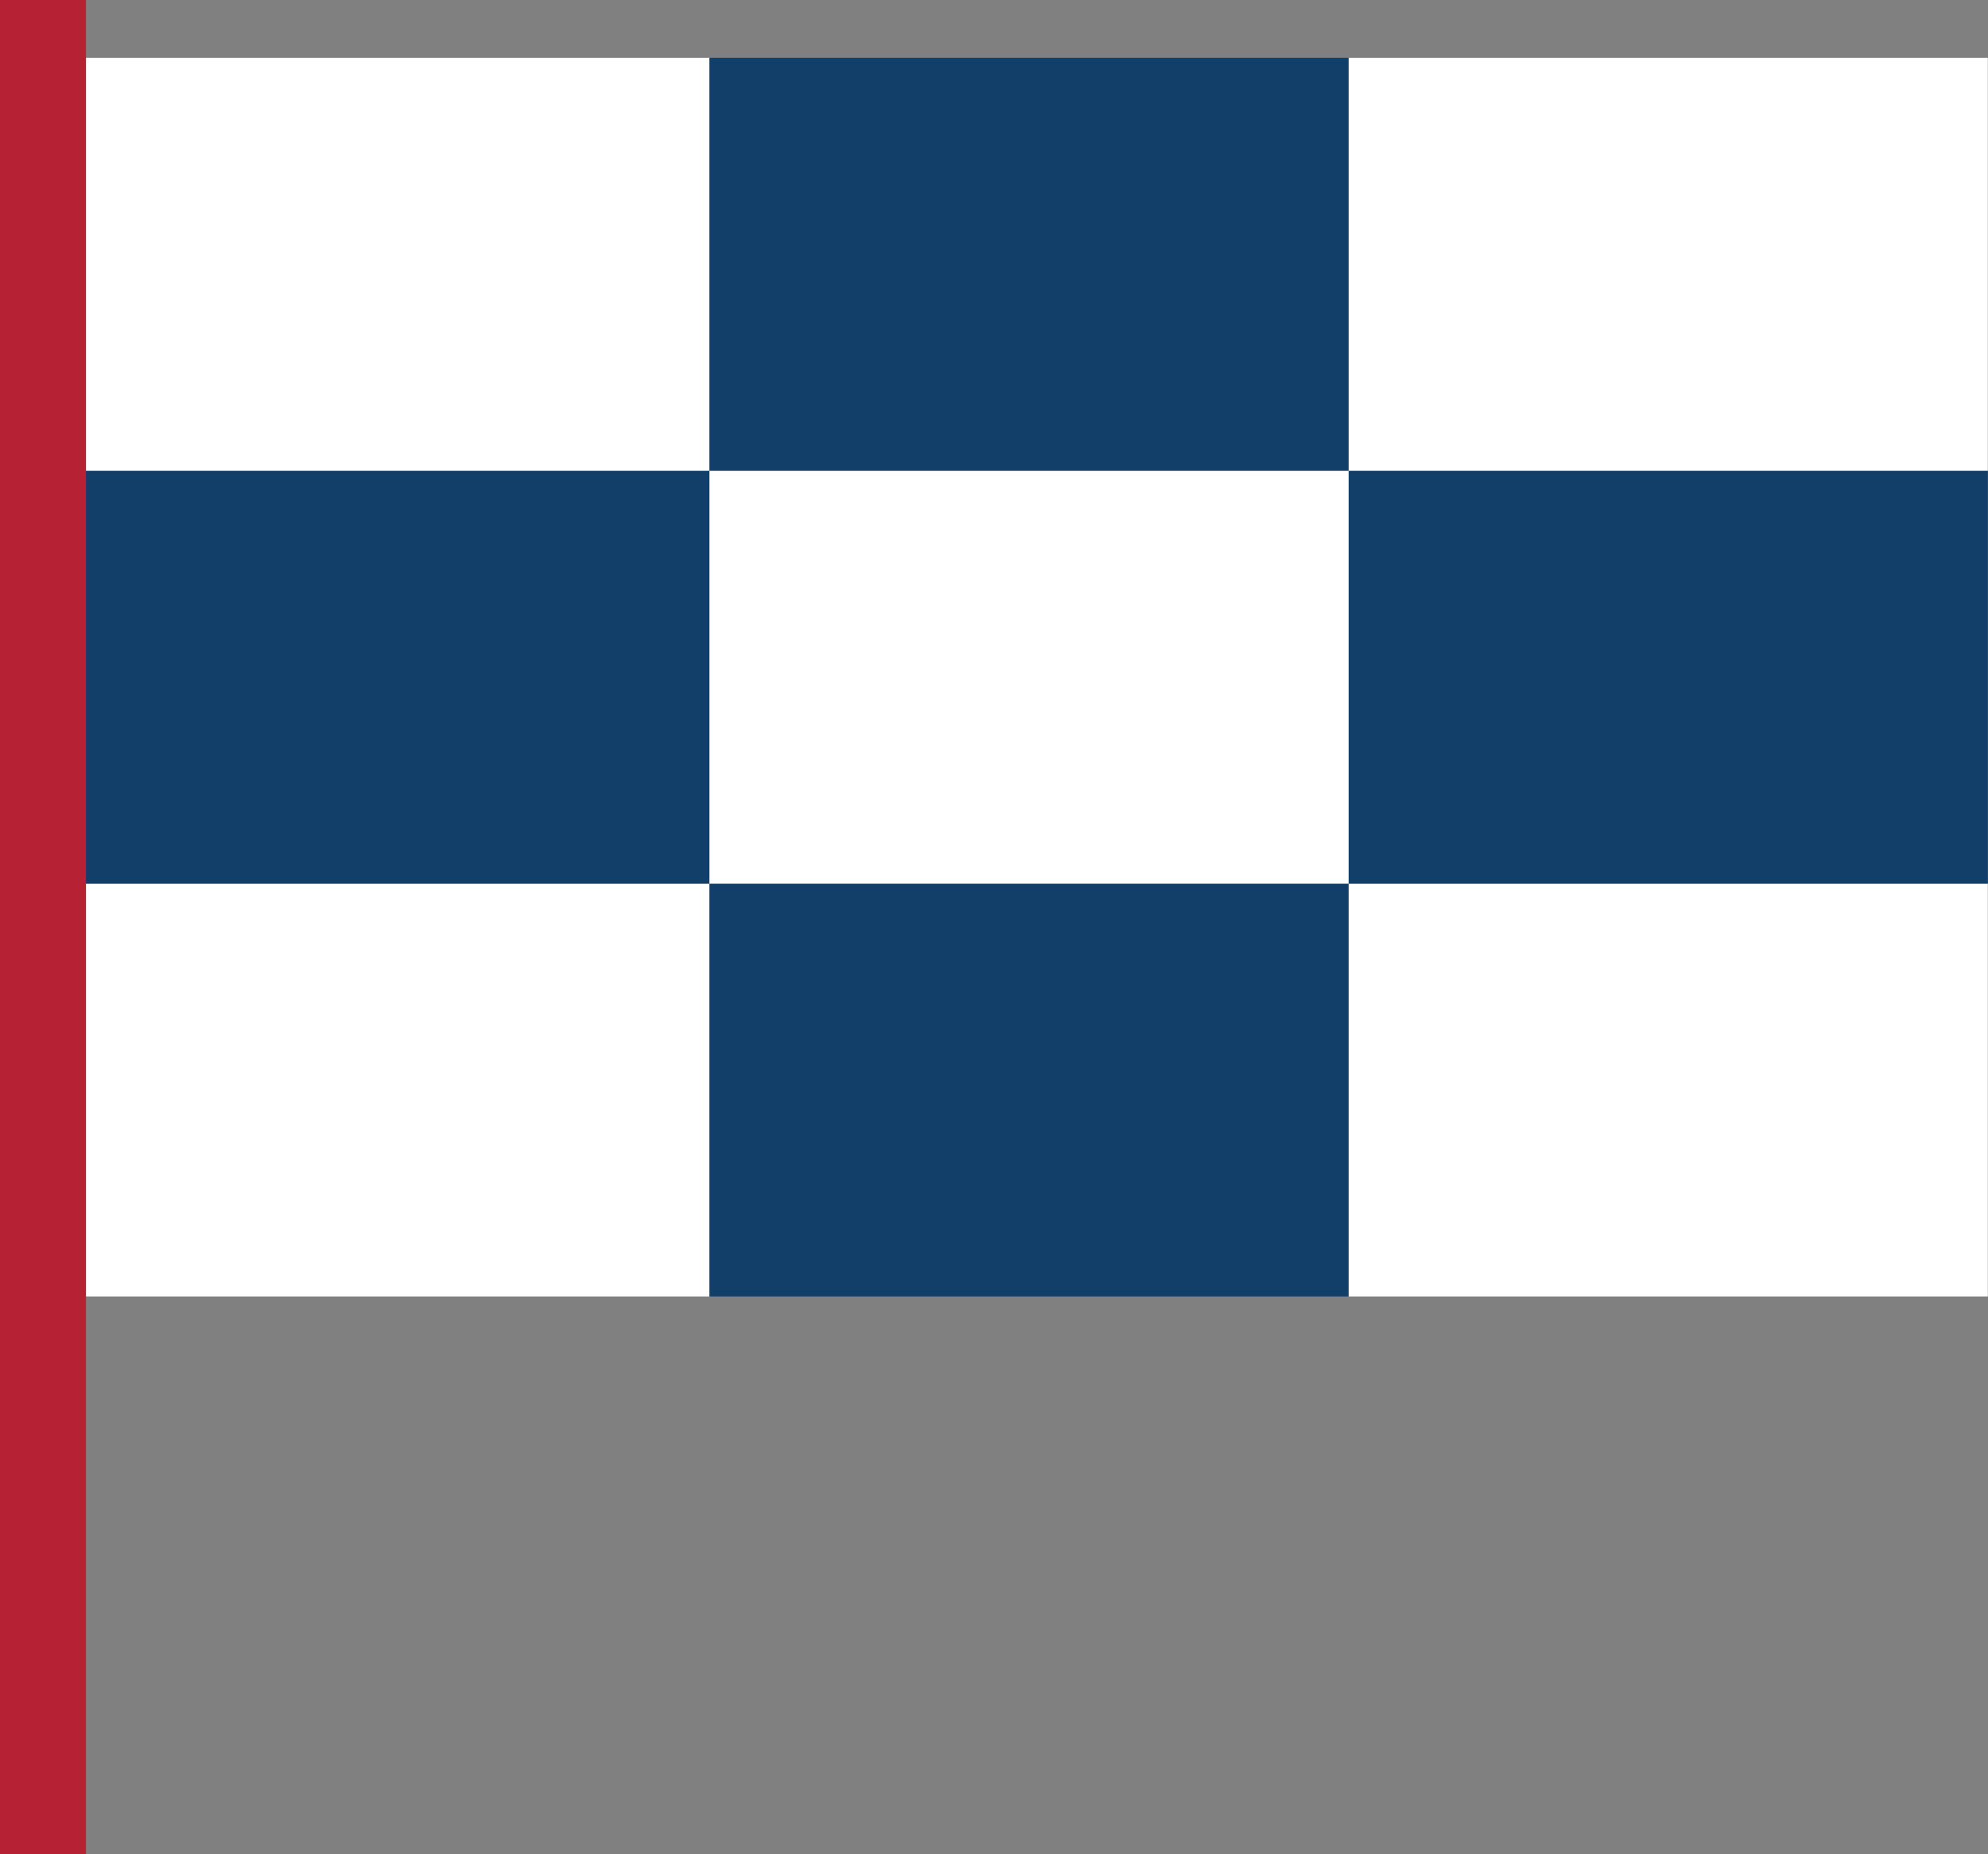
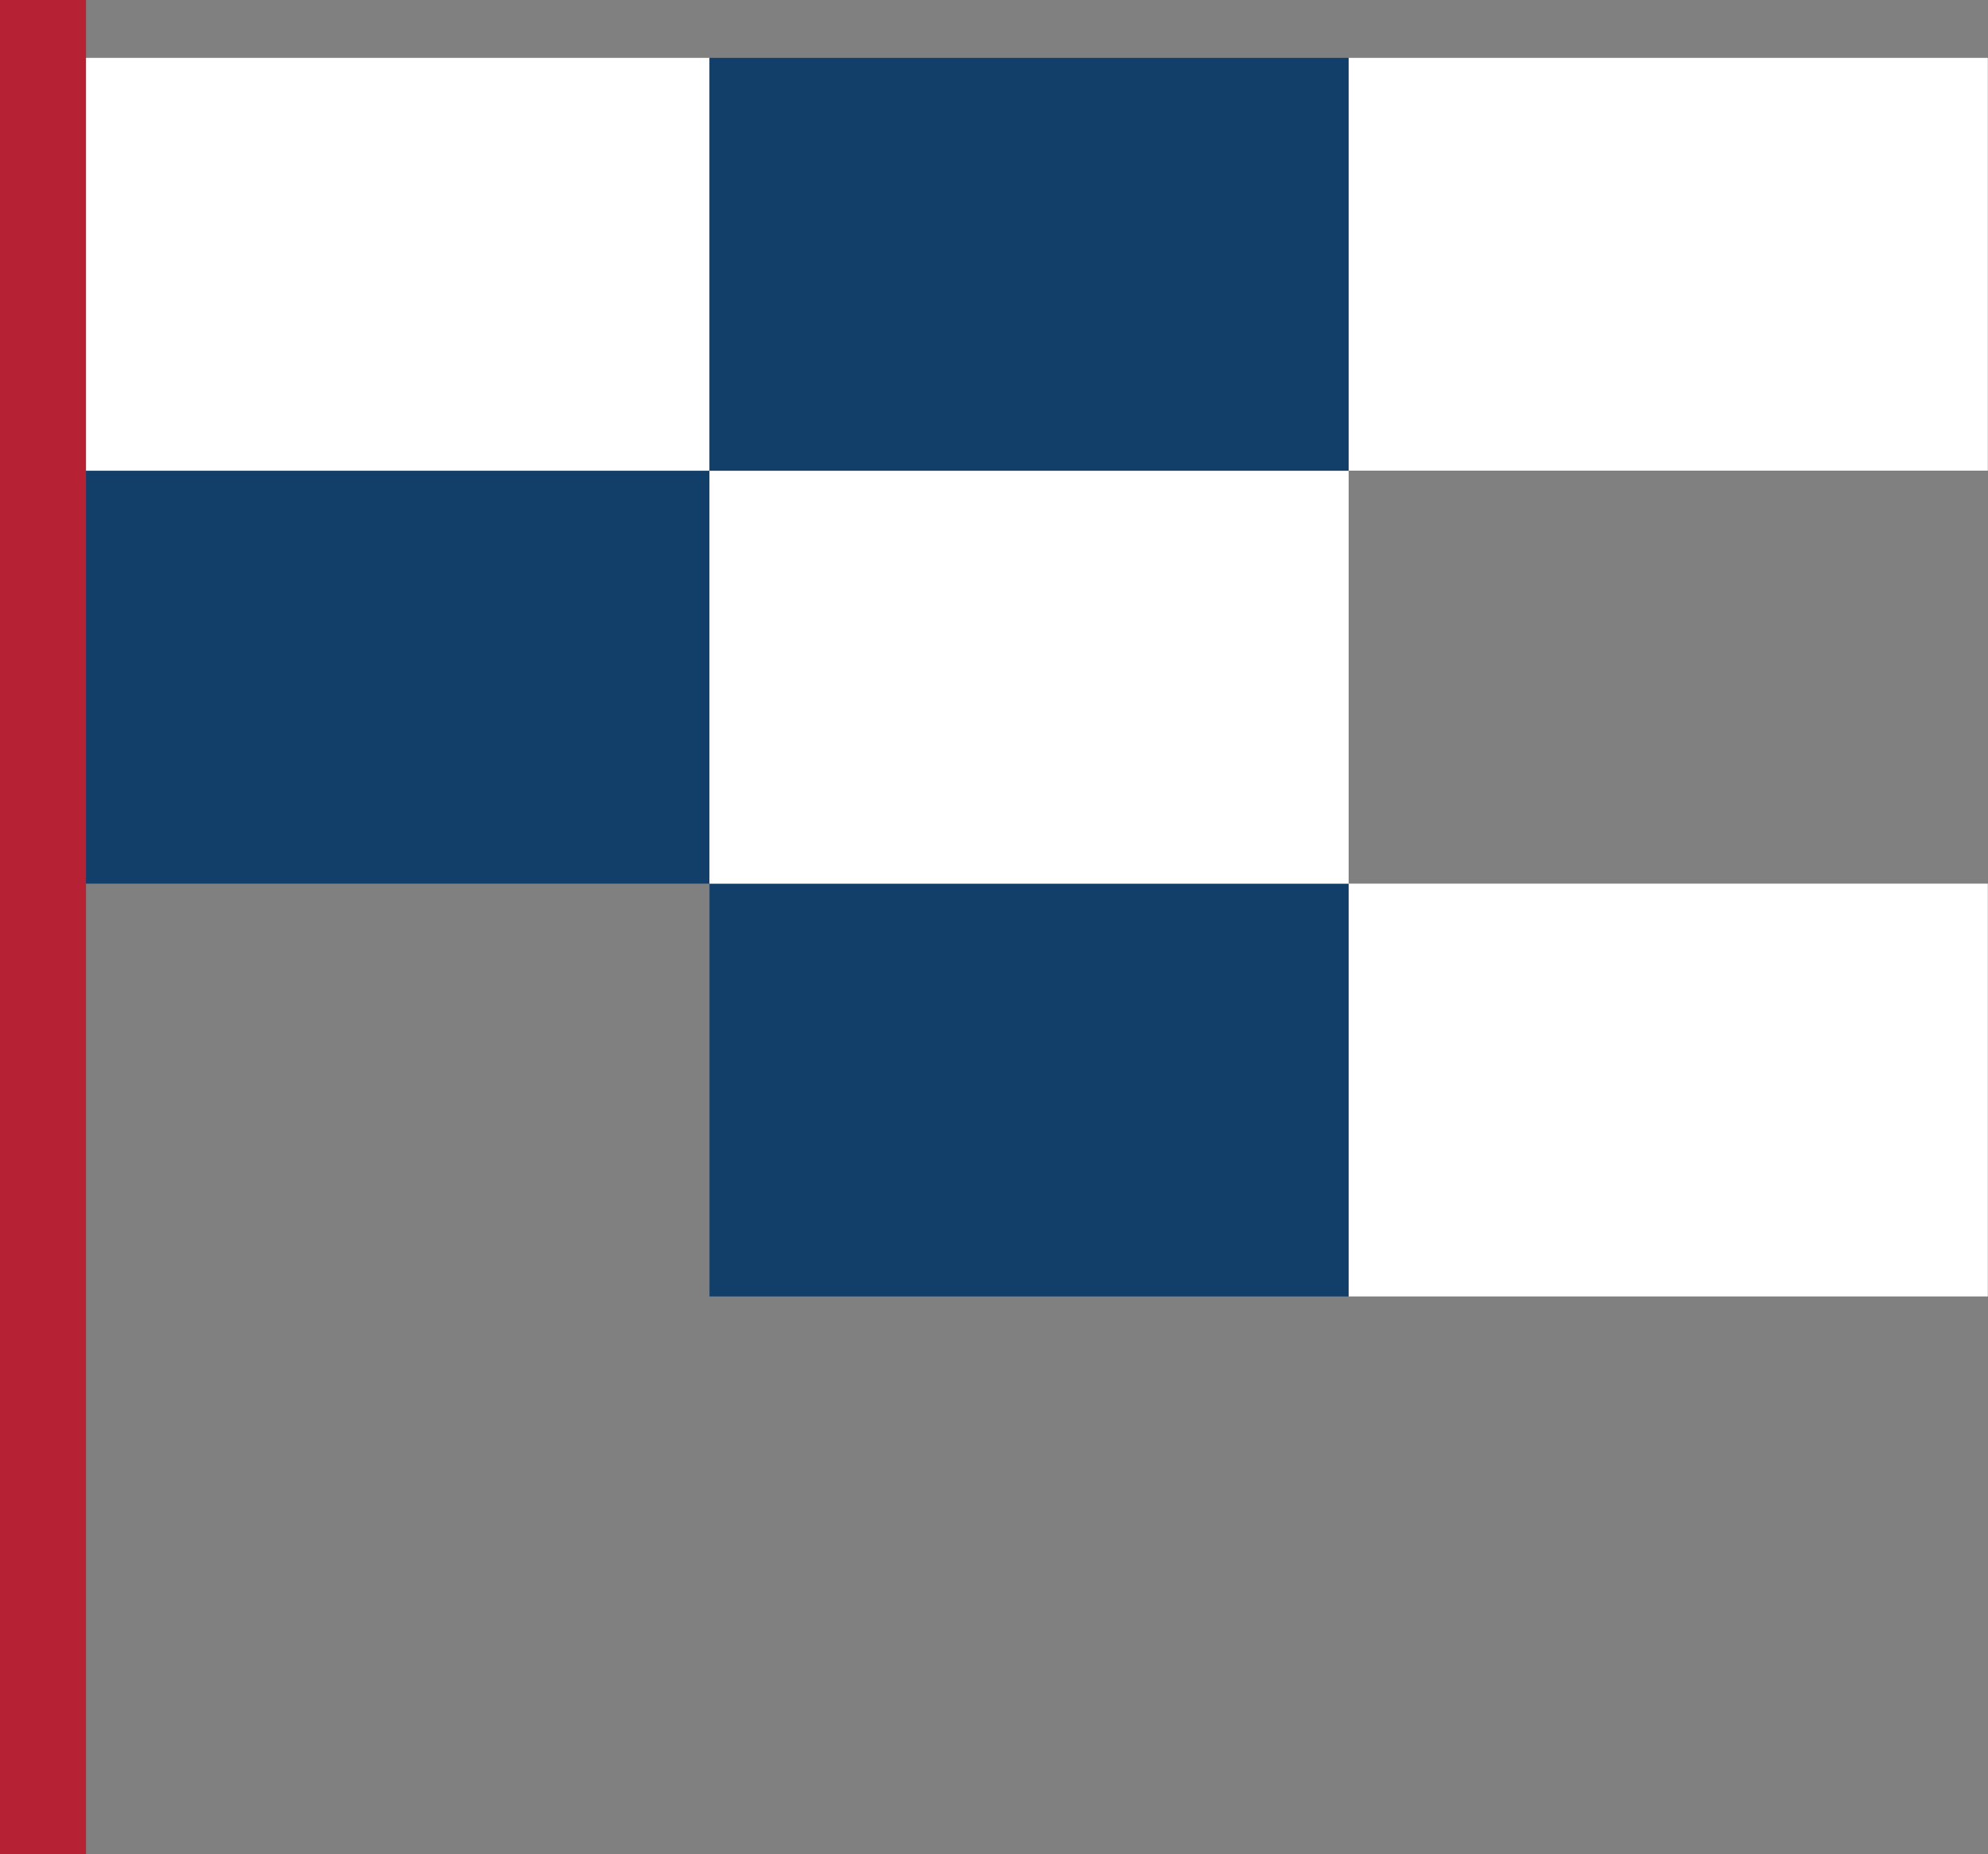
<svg xmlns="http://www.w3.org/2000/svg" width="149" height="139" viewBox="0 0 149 139" fill="none">
  <rect x="0" y="0" width="149" height="139" fill="#808080" stroke="none" />
  <g clip-path="url(#clip0_281_1548)">
    <path d="M53.175 4.338H5.27V35.284H53.175V4.338Z" fill="white" />
    <path d="M101.081 4.338H53.176V35.284H101.081V4.338Z" fill="#123E6A" />
    <path d="M148.987 4.338H101.081V35.284H148.987V4.338Z" fill="white" />
-     <path d="M53.175 66.243H5.27V97.19H53.175V66.243Z" fill="white" />
-     <path d="M101.081 66.243H53.176V97.19H101.081V66.243Z" fill="#123E6A" />
+     <path d="M101.081 66.243H53.176V97.19H101.081Z" fill="#123E6A" />
    <path d="M148.987 66.243H101.081V97.19H148.987V66.243Z" fill="white" />
    <path d="M53.175 35.297H5.27V66.243H53.175V35.297Z" fill="#123E6A" />
    <path d="M101.081 35.297H53.176V66.243H101.081V35.297Z" fill="white" />
-     <path d="M148.987 35.297H101.081V66.243H148.987V35.297Z" fill="#123E6A" />
    <path d="M6.446 0H0V139H6.446V0Z" fill="#B62134" />
  </g>
  <defs>
    <clipPath id="clip0_281_1548">
      <rect width="149" height="139" fill="white" />
    </clipPath>
  </defs>
</svg>